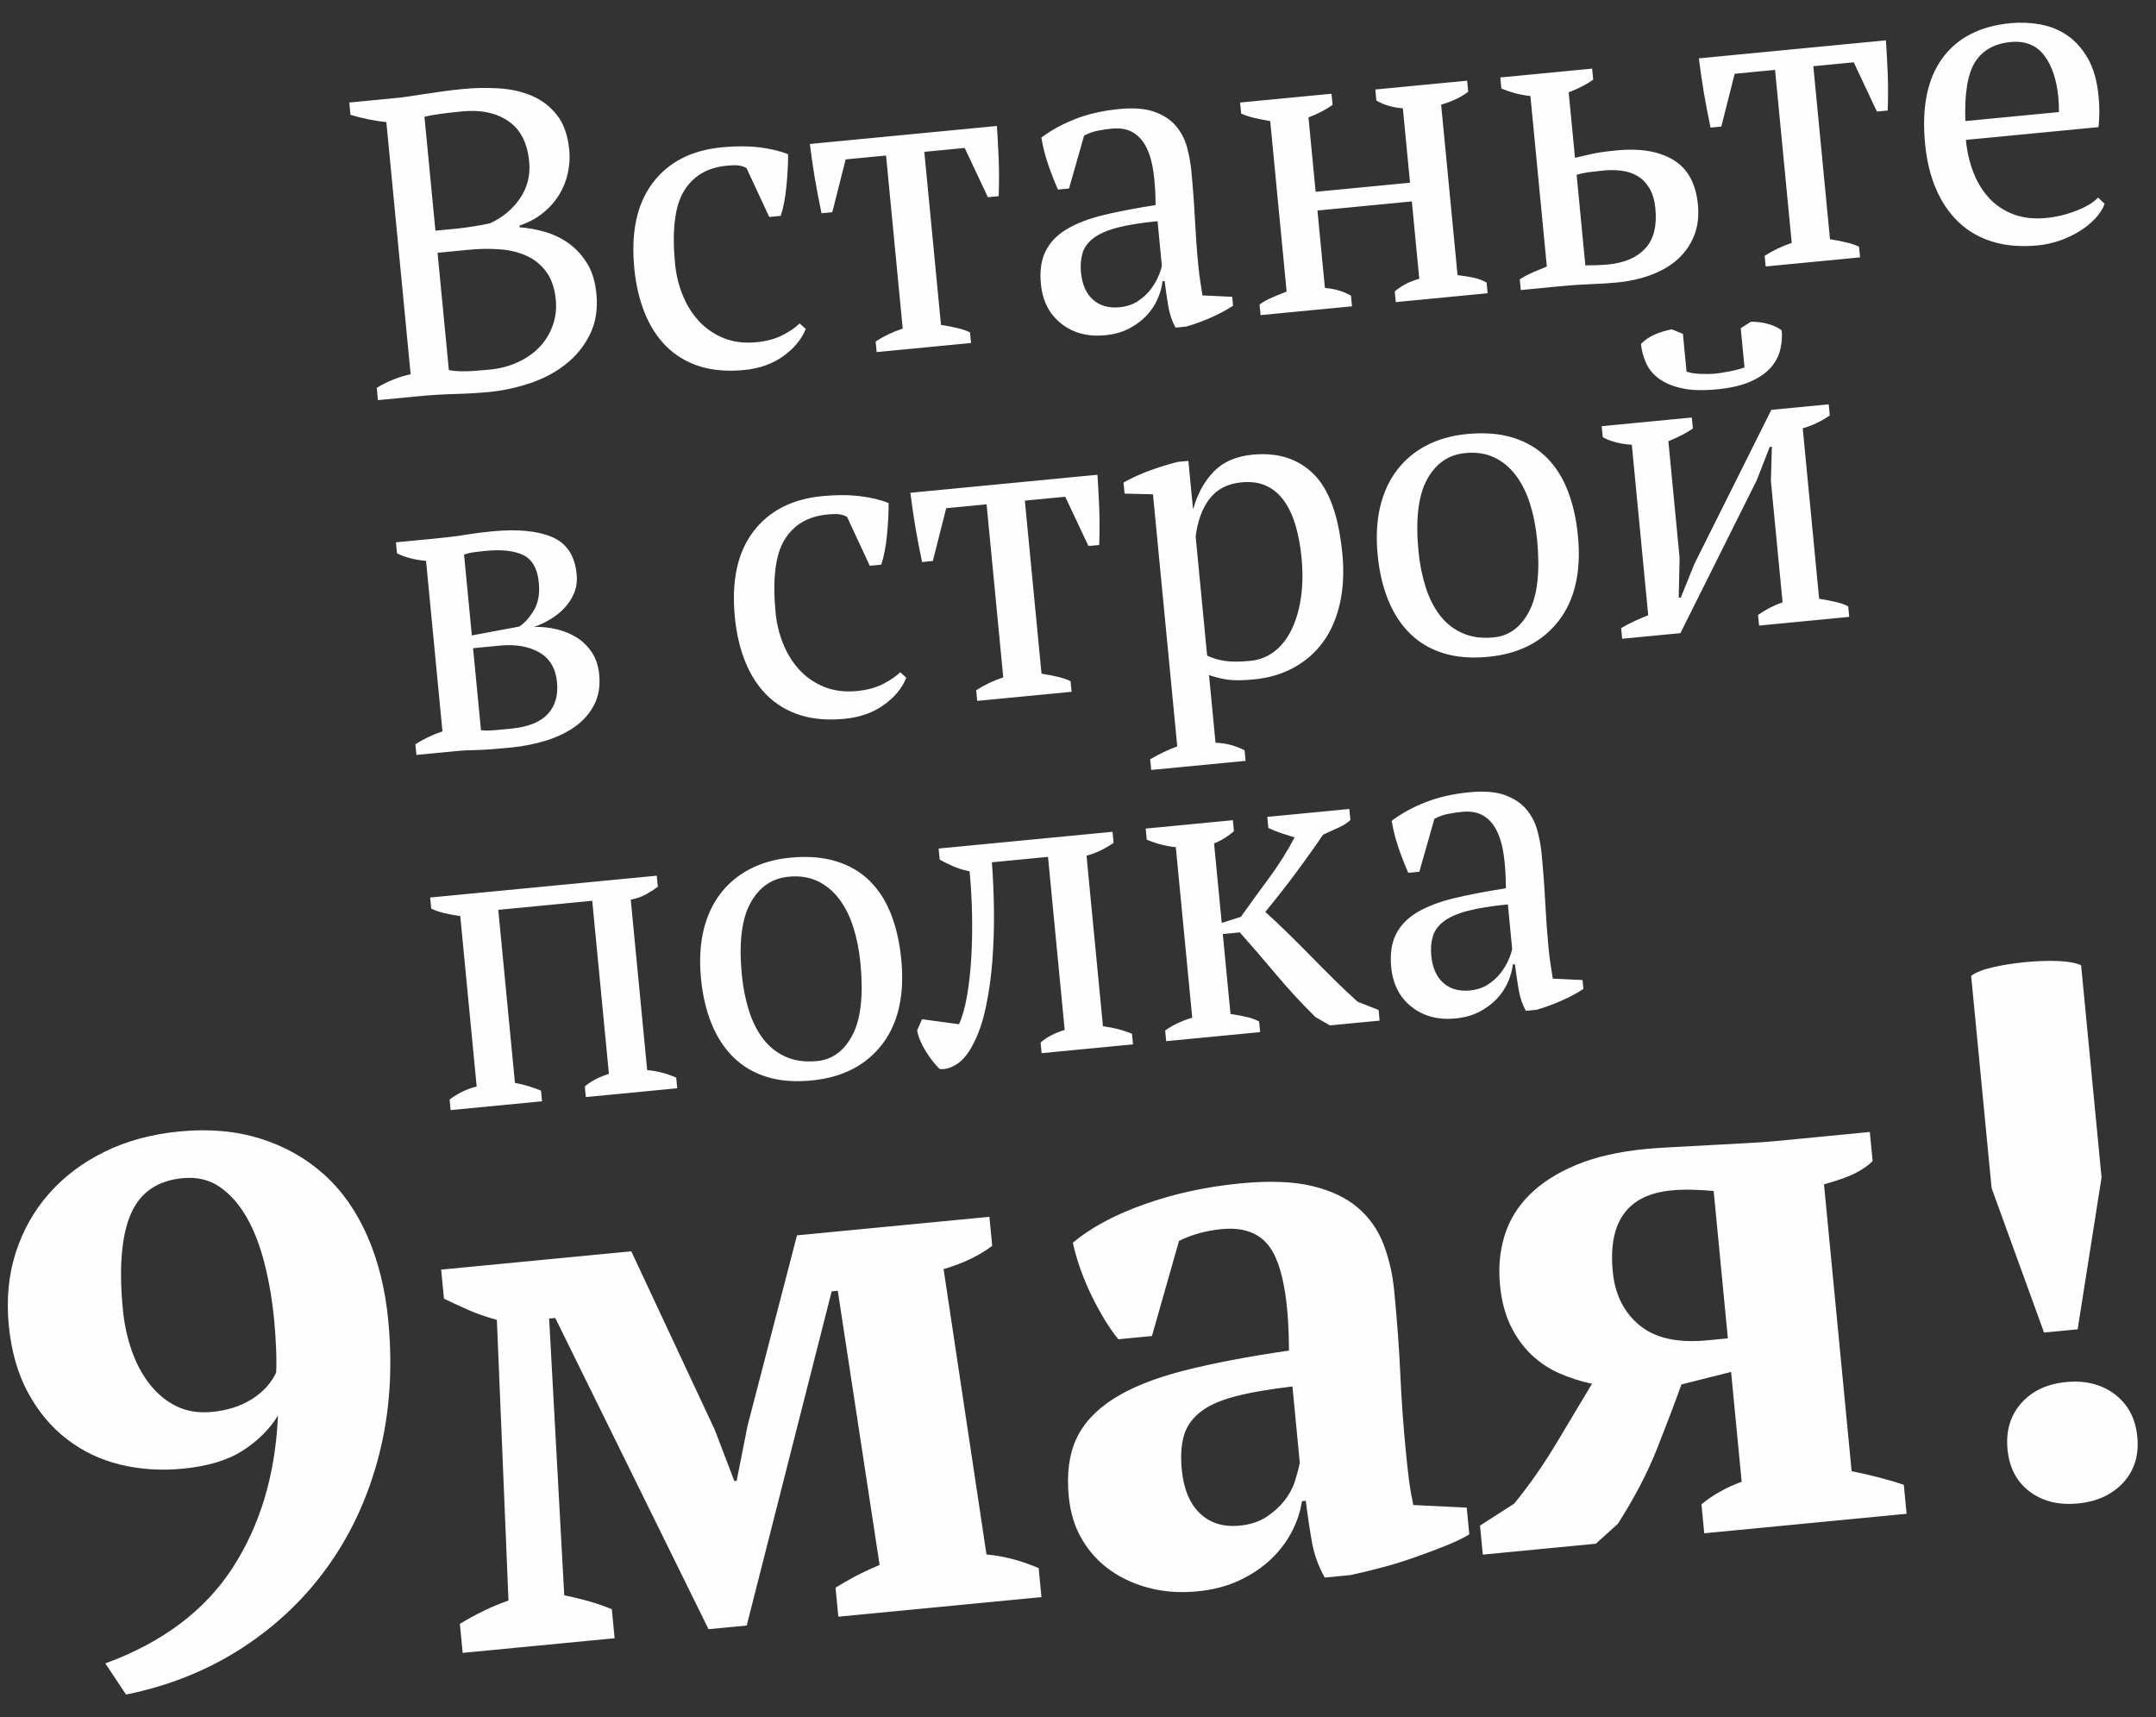
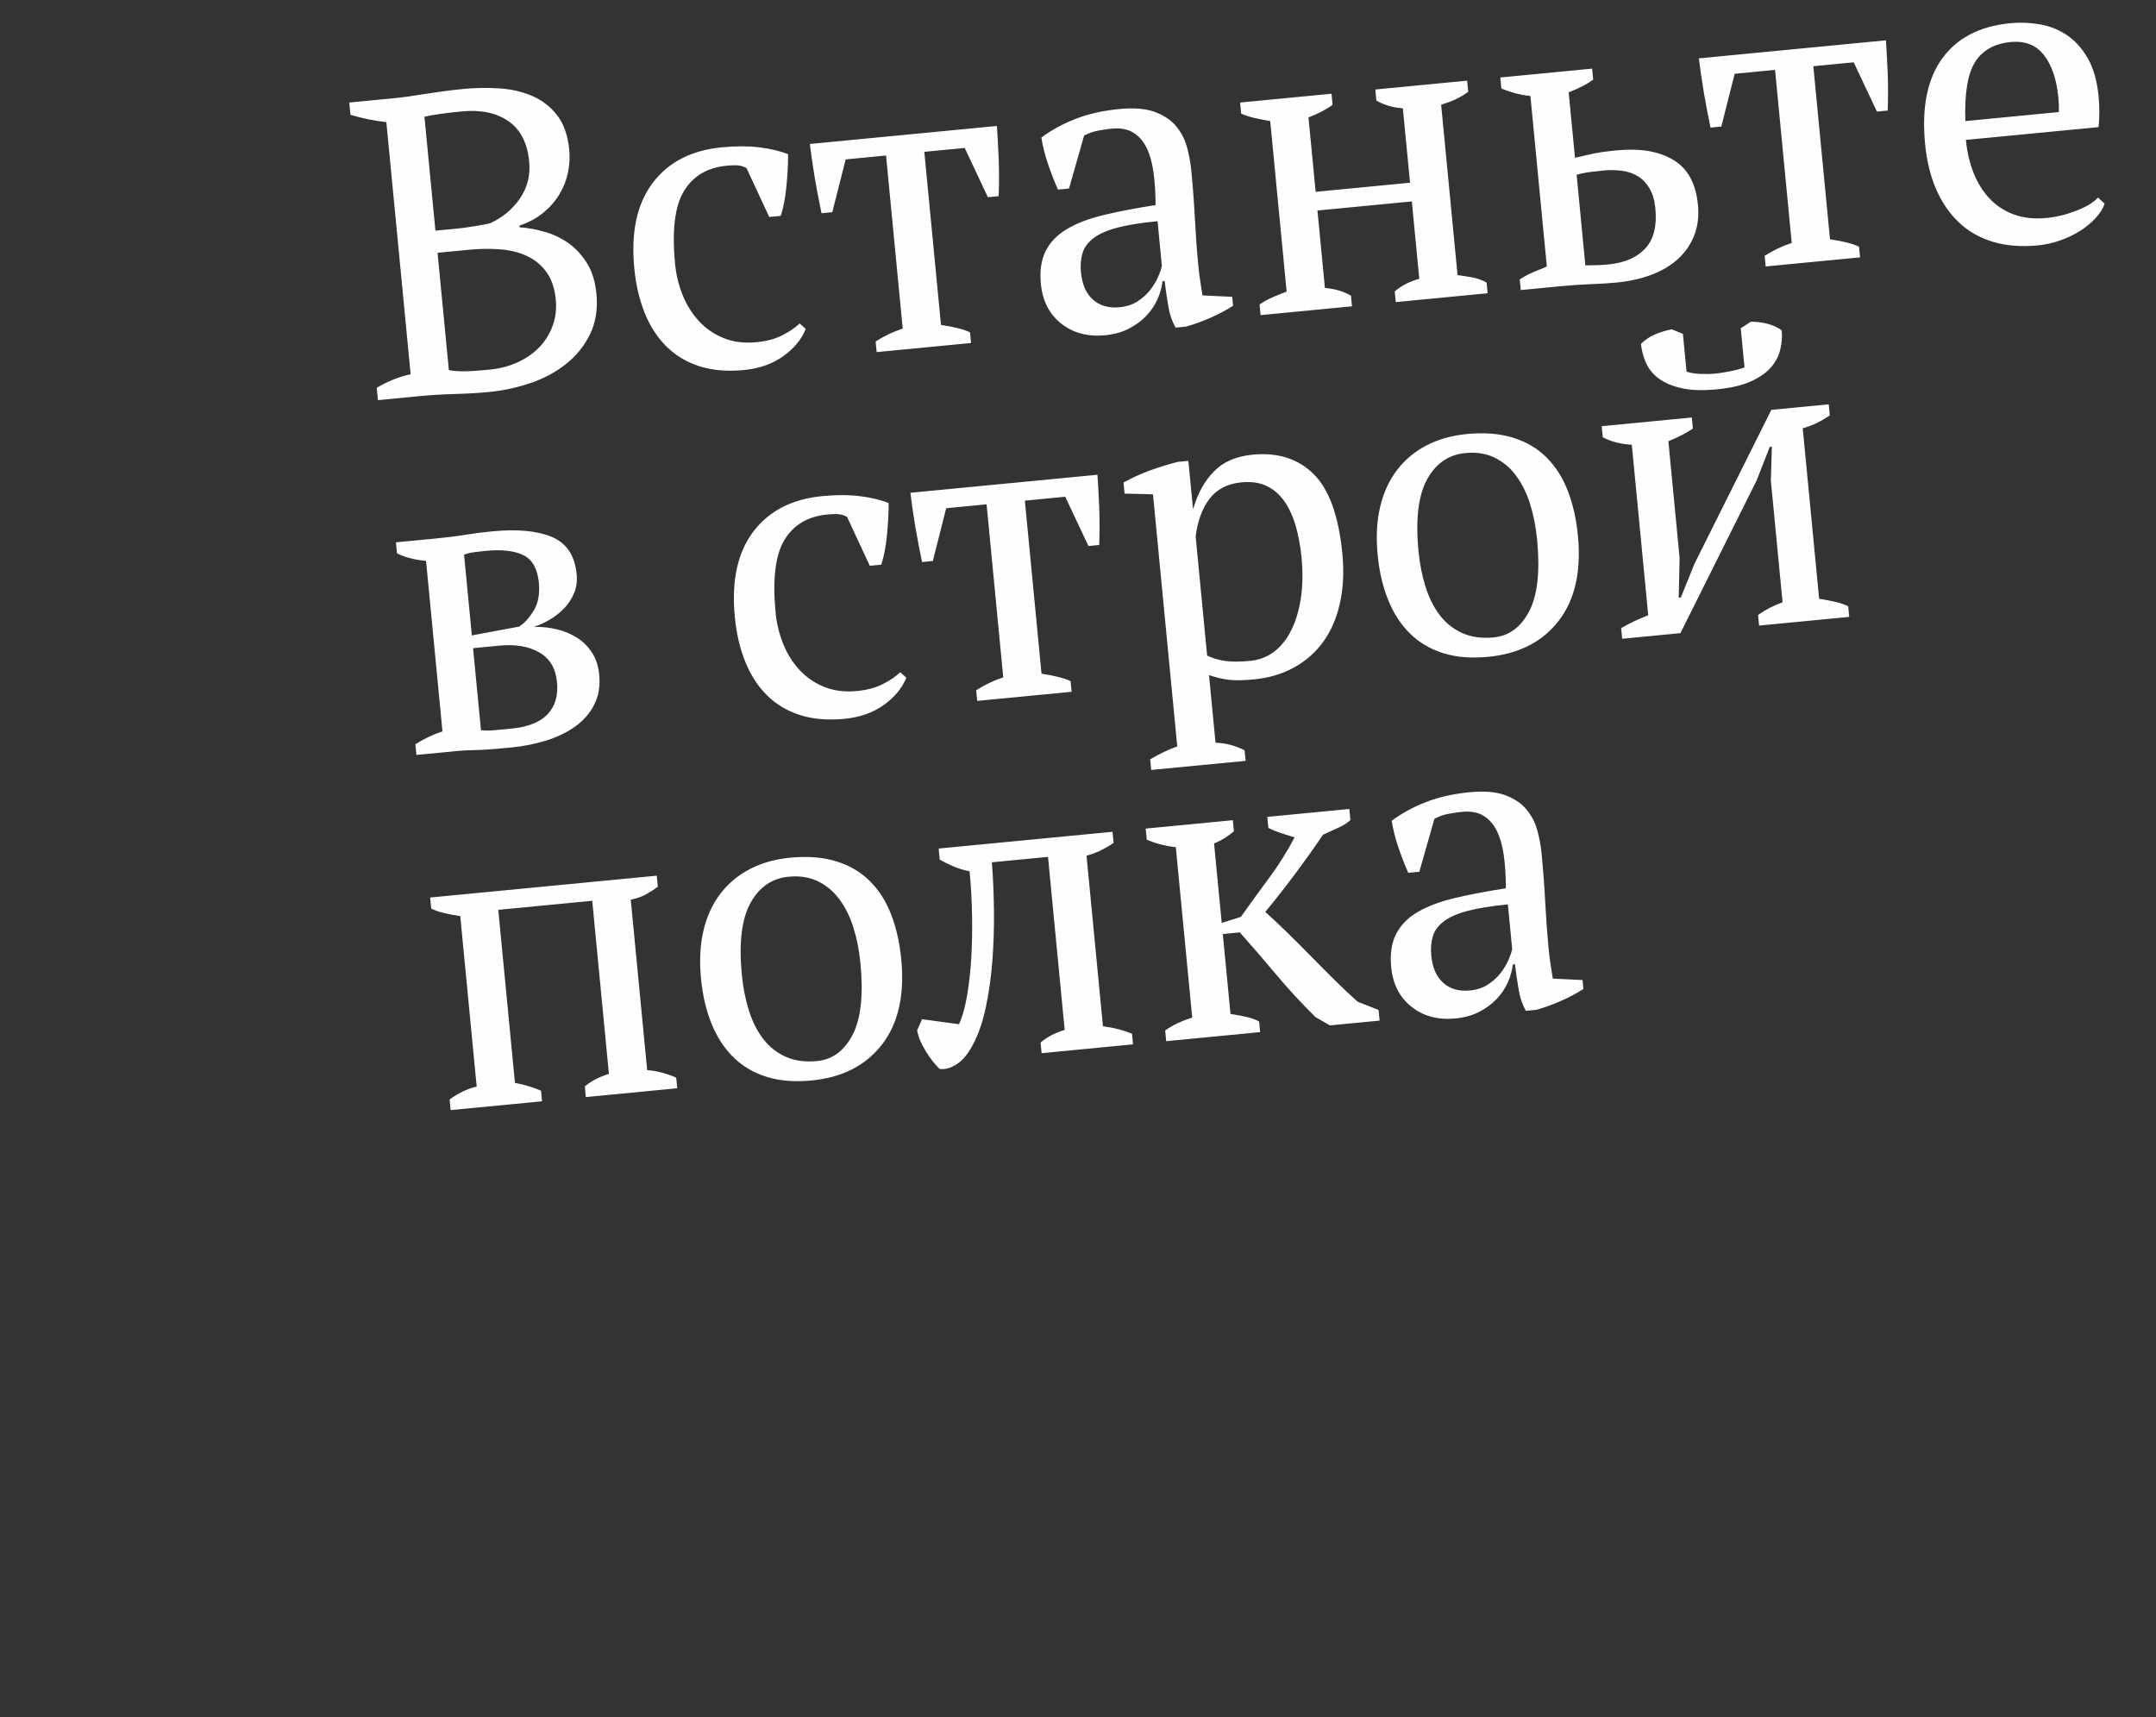
<svg xmlns="http://www.w3.org/2000/svg" width="231" height="184" viewBox="0 0 231 184" fill="none">
  <rect x="0" y="0" width="231" height="184" fill="#333333" stroke="none" />
  <path d="M40.494 42.872L40.367 41.551C41.526 40.857 42.736 40.373 43.997 40.098L41.395 13.085C40.776 13.022 40.138 12.923 39.481 12.787C38.824 12.651 38.181 12.491 37.55 12.306L37.423 10.985L42.251 10.52C42.828 10.465 43.381 10.396 43.91 10.314C44.438 10.233 44.989 10.149 45.563 10.063C46.138 9.977 46.757 9.887 47.422 9.792C48.088 9.697 48.845 9.609 49.696 9.527C50.91 9.41 52.158 9.39 53.437 9.466C54.716 9.542 55.891 9.804 56.961 10.253C58.031 10.702 58.932 11.388 59.665 12.314C60.398 13.24 60.841 14.492 60.993 16.071C61.069 16.861 61.023 17.662 60.856 18.475C60.689 19.288 60.388 20.06 59.953 20.791C59.518 21.523 58.945 22.184 58.236 22.773C57.526 23.363 56.667 23.829 55.658 24.171L55.675 24.353C56.601 24.417 57.529 24.589 58.46 24.867C59.392 25.145 60.236 25.561 60.995 26.116C61.753 26.672 62.396 27.384 62.924 28.253C63.452 29.121 63.778 30.194 63.901 31.469C64.059 33.108 63.831 34.556 63.216 35.811C62.601 37.065 61.745 38.128 60.649 39C59.554 39.872 58.278 40.554 56.824 41.047C55.369 41.539 53.883 41.858 52.365 42.005C51.302 42.107 50.097 42.177 48.753 42.215C47.408 42.252 46.112 42.331 44.867 42.451L40.494 42.872V42.872ZM52.455 39.605C53.549 39.5 54.558 39.234 55.482 38.808C56.406 38.382 57.181 37.84 57.808 37.182C58.434 36.524 58.904 35.758 59.219 34.885C59.533 34.012 59.643 33.09 59.55 32.118C59.433 30.903 59.1 29.916 58.552 29.157C58.004 28.397 57.304 27.821 56.454 27.427C55.604 27.034 54.647 26.797 53.581 26.716C52.516 26.634 51.422 26.648 50.298 26.756L46.881 27.086L48.093 39.658C48.529 39.739 49.047 39.781 49.645 39.784C50.243 39.788 51.18 39.728 52.455 39.605V39.605ZM48.931 24.497C49.447 24.447 50.06 24.366 50.769 24.251C51.478 24.137 52.058 24.027 52.508 23.923C53.858 23.302 54.929 22.41 55.721 21.245C56.513 20.081 56.839 18.77 56.699 17.312C56.505 15.308 55.761 13.862 54.464 12.976C53.169 12.089 51.518 11.742 49.514 11.935C48.572 12.026 47.769 12.119 47.104 12.213C46.439 12.308 45.897 12.407 45.477 12.508L46.653 24.716L48.931 24.497V24.497ZM86.332 35.239C85.888 36.354 85.086 37.328 83.924 38.16C82.763 38.992 81.362 39.487 79.722 39.646C77.931 39.818 76.347 39.687 74.972 39.253C73.597 38.818 72.419 38.119 71.437 37.156C70.455 36.194 69.674 34.997 69.091 33.566C68.509 32.136 68.132 30.525 67.959 28.733C67.588 24.876 68.245 21.832 69.93 19.601C71.615 17.369 74.082 16.098 77.332 15.784C78.82 15.641 80.161 15.642 81.355 15.787C82.55 15.933 83.577 16.179 84.438 16.525C84.443 17.536 84.384 18.676 84.261 19.945C84.138 21.213 83.934 22.275 83.649 23.13L82.419 23.248L79.983 18.012C79.756 17.88 79.502 17.79 79.222 17.74C78.941 17.691 78.482 17.697 77.844 17.758C75.779 17.957 74.257 18.862 73.278 20.474C72.3 22.085 71.983 24.683 72.328 28.266C72.439 29.42 72.706 30.529 73.131 31.591C73.555 32.654 74.135 33.586 74.871 34.389C75.608 35.191 76.494 35.803 77.531 36.224C78.568 36.646 79.739 36.793 81.045 36.667C82.108 36.565 83.019 36.324 83.78 35.944C84.54 35.565 85.173 35.136 85.679 34.658L86.332 35.239V35.239ZM104.041 36.751L93.928 37.725L93.818 36.587C94.713 36.01 95.68 35.549 96.719 35.204L94.934 16.663L90.606 17.08L89.174 22.736L88.02 22.847C87.75 21.555 87.505 20.283 87.292 19.032C87.087 17.78 86.91 16.578 86.769 15.427L106.812 13.496C106.887 14.592 106.949 15.79 107.005 17.087C107.053 18.385 107.049 19.696 107 21.018L105.846 21.13L103.361 15.852L99.033 16.268L100.819 34.809C102.282 35.036 103.319 35.304 103.931 35.612L104.041 36.751V36.751ZM128.384 28.383C128.448 29.052 128.519 29.627 128.596 30.11C128.673 30.593 128.753 31.106 128.836 31.65L132.023 31.803L132.115 32.76C131.394 33.228 130.585 33.658 129.688 34.051C128.791 34.444 127.925 34.757 127.089 34.991L125.951 35.101C125.579 34.431 125.323 33.682 125.182 32.853C125.041 32.024 124.907 31.109 124.78 30.11L124.552 30.132C124.489 30.751 124.313 31.389 124.024 32.045C123.734 32.701 123.332 33.299 122.817 33.839C122.302 34.379 121.68 34.837 120.95 35.214C120.22 35.591 119.369 35.827 118.397 35.92C116.545 36.099 114.98 35.682 113.702 34.671C112.425 33.66 111.698 32.243 111.523 30.422C111.388 29.025 111.558 27.851 112.034 26.901C112.51 25.951 113.269 25.165 114.313 24.544C115.356 23.922 116.672 23.42 118.26 23.037C119.847 22.654 121.698 22.3 123.812 21.974C123.808 20.656 123.732 19.476 123.586 18.432C123.44 17.389 123.186 16.509 122.826 15.793C122.466 15.076 121.985 14.54 121.383 14.185C120.782 13.829 120.026 13.695 119.115 13.783C118.69 13.823 118.214 13.892 117.687 13.989C117.16 14.086 116.648 14.266 116.153 14.528L114.538 20.2L113.354 20.314C112.962 19.433 112.606 18.517 112.285 17.567C111.963 16.617 111.727 15.674 111.575 14.739C112.662 13.929 113.893 13.259 115.267 12.728C116.641 12.197 118.193 11.848 119.924 11.682C121.473 11.533 122.732 11.633 123.701 11.985C124.669 12.336 125.43 12.838 125.983 13.489C126.536 14.141 126.93 14.884 127.164 15.72C127.397 16.556 127.555 17.398 127.637 18.249C127.813 20.071 127.943 21.828 128.03 23.521C128.117 25.214 128.234 26.835 128.384 28.383V28.383ZM119.947 32.92C120.707 32.847 121.36 32.631 121.908 32.271C122.455 31.913 122.907 31.501 123.26 31.038C123.614 30.575 123.891 30.111 124.092 29.647C124.292 29.184 124.423 28.796 124.485 28.483L124.025 23.7C122.263 23.87 120.829 24.1 119.723 24.39C118.617 24.681 117.765 25.054 117.165 25.511C116.565 25.967 116.172 26.502 115.986 27.118C115.8 27.734 115.744 28.421 115.817 29.18C115.943 30.486 116.374 31.464 117.111 32.113C117.848 32.762 118.793 33.032 119.947 32.92V32.92ZM144.856 32.82L135.062 33.763L134.953 32.624C135.354 32.34 135.806 32.09 136.306 31.873C136.805 31.656 137.322 31.446 137.854 31.241L136.094 12.975C135.533 12.875 134.986 12.767 134.454 12.65C133.922 12.532 133.431 12.373 132.982 12.171L132.868 10.986L142.662 10.043L142.776 11.227C142.119 11.72 141.258 12.171 140.194 12.58L140.962 20.552L151.075 19.578L150.307 11.605C149.226 11.526 148.28 11.249 147.469 10.775L147.354 9.591L157.194 8.643L157.308 9.828C156.538 10.423 155.571 10.884 154.407 11.211L156.166 29.477C156.725 29.546 157.269 29.631 157.8 29.733C158.331 29.836 158.824 30.019 159.278 30.281L159.388 31.42L149.548 32.368L149.438 31.229C150.145 30.609 151.021 30.157 152.066 29.872L151.268 21.582L141.155 22.556L141.954 30.846C142.573 30.909 143.103 31.012 143.546 31.153C143.989 31.294 144.389 31.47 144.747 31.681L144.856 32.82ZM168.749 16.909C169.259 16.799 169.836 16.667 170.465 16.514C171.094 16.362 172.024 16.226 173.238 16.109C175.736 15.868 177.754 16.211 179.291 17.135C180.828 18.06 181.703 19.661 181.922 21.939C182.039 23.154 181.907 24.247 181.525 25.218C181.144 26.19 180.566 27.028 179.806 27.729C179.046 28.43 178.097 28.997 176.973 29.427C175.85 29.857 174.598 30.139 173.231 30.27C172.403 30.35 171.481 30.409 170.458 30.445C169.428 30.483 168.339 30.557 167.177 30.669L162.941 31.078L162.831 29.939C163.263 29.652 163.729 29.4 164.23 29.184C164.73 28.966 165.231 28.757 165.732 28.556L163.973 10.289C163.384 10.223 162.838 10.123 162.335 9.987C161.831 9.852 161.34 9.685 160.861 9.485L160.747 8.301L170.586 7.353L170.7 8.538C170.013 9.033 169.136 9.485 168.073 9.894L168.749 16.909ZM169.859 28.434C170.256 28.427 170.654 28.419 171.051 28.412C171.449 28.404 171.861 28.379 172.286 28.338C174.047 28.169 175.379 27.596 176.281 26.62C177.183 25.645 177.544 24.215 177.362 22.332C177.281 21.482 177.075 20.774 176.744 20.208C176.414 19.642 176.004 19.206 175.515 18.901C175.026 18.596 174.463 18.397 173.825 18.305C173.188 18.213 172.52 18.201 171.822 18.268C171.336 18.315 170.843 18.37 170.343 18.434C169.844 18.497 169.371 18.596 168.924 18.732L169.859 28.434V28.434ZM199.292 27.576L189.18 28.55L189.07 27.411C189.964 26.835 190.932 26.374 191.971 26.028L190.185 7.488L185.858 7.905L184.425 13.56L183.271 13.671C183.001 12.379 182.756 11.108 182.544 9.857C182.339 8.604 182.162 7.403 182.021 6.252L202.064 4.321C202.138 5.417 202.2 6.614 202.256 7.912C202.304 9.21 202.301 10.52 202.252 11.843L201.098 11.954L198.613 6.677L194.285 7.093L196.071 25.634C197.533 25.86 198.57 26.128 199.183 26.437L199.292 27.576ZM225.497 21.833C225.304 22.373 224.971 22.895 224.499 23.401C224.027 23.906 223.472 24.358 222.837 24.756C222.201 25.155 221.497 25.491 220.727 25.764C219.956 26.038 219.161 26.214 218.341 26.293C216.549 26.465 214.943 26.337 213.522 25.906C212.101 25.476 210.885 24.781 209.873 23.821C208.861 22.861 208.05 21.675 207.438 20.263C206.827 18.85 206.434 17.233 206.259 15.411C205.884 11.524 206.494 8.476 208.09 6.269C209.686 4.062 212.124 2.8 215.403 2.484C216.467 2.382 217.528 2.425 218.589 2.614C219.649 2.803 220.614 3.193 221.483 3.784C222.352 4.374 223.09 5.2 223.698 6.26C224.306 7.32 224.689 8.67 224.847 10.31C224.897 10.826 224.925 11.352 224.93 11.888C224.936 12.424 224.907 13.002 224.844 13.621L210.632 14.99C210.754 16.265 211.028 17.442 211.454 18.52C211.88 19.597 212.451 20.515 213.168 21.274C213.885 22.032 214.752 22.6 215.769 22.977C216.786 23.355 217.947 23.48 219.253 23.354C220.316 23.252 221.38 22.996 222.443 22.587C223.507 22.178 224.289 21.705 224.789 21.166L225.497 21.833ZM215.415 4.506C213.684 4.673 212.419 5.385 211.62 6.642C210.822 7.899 210.474 10.009 210.575 12.972L220.597 12.007C220.601 11.731 220.598 11.463 220.589 11.203C220.579 10.944 220.562 10.692 220.539 10.449C220.352 8.506 219.838 6.992 218.998 5.908C218.158 4.824 216.963 4.357 215.415 4.506V4.506ZM64.201 72.286C64.318 73.501 64.145 74.567 63.674 75.486C63.211 76.404 62.542 77.181 61.661 77.818C60.78 78.454 59.74 78.96 58.551 79.336C57.353 79.711 56.082 79.964 54.739 80.094C53.759 80.188 52.984 80.255 52.398 80.296C51.819 80.337 51.332 80.36 50.926 80.369C50.529 80.377 50.192 80.386 49.917 80.397C49.635 80.409 49.33 80.431 48.996 80.463L44.616 80.885L44.506 79.746C45.401 79.17 46.368 78.709 47.407 78.363L45.648 60.096C44.473 59.995 43.436 59.727 42.536 59.293L42.422 58.108L46.529 57.713C47.258 57.642 47.887 57.574 48.402 57.509C48.925 57.444 49.408 57.374 49.861 57.3C50.321 57.225 50.774 57.158 51.228 57.099C51.69 57.039 52.191 56.983 52.745 56.93C55.432 56.671 57.559 56.872 59.132 57.533C60.706 58.194 61.593 59.526 61.785 61.53C61.856 62.259 61.767 62.927 61.519 63.533C61.263 64.14 60.916 64.679 60.471 65.151C60.019 65.624 59.507 66.033 58.919 66.381C58.34 66.728 57.76 66.991 57.194 67.168C58.05 67.147 58.886 67.235 59.687 67.433C60.496 67.631 61.215 67.938 61.86 68.35C62.497 68.764 63.024 69.296 63.446 69.945C63.861 70.594 64.113 71.375 64.201 72.286V72.286ZM51.533 78.242C51.967 78.292 52.511 78.285 53.164 78.222C53.816 78.16 54.356 78.108 54.781 78.067C56.573 77.894 57.871 77.378 58.677 76.519C59.484 75.659 59.818 74.516 59.68 73.089C59.537 71.601 58.898 70.536 57.764 69.894C56.629 69.253 55.227 69.012 53.556 69.174L50.686 69.45L51.533 78.242ZM50.555 68.083L55.628 67.135C56.156 66.808 56.669 66.246 57.167 65.447C57.664 64.647 57.851 63.641 57.734 62.426C57.59 60.938 57.036 59.957 56.079 59.482C55.114 59.008 53.758 58.855 52.012 59.024C51.67 59.057 51.283 59.101 50.86 59.157C50.428 59.214 50.054 59.304 49.721 59.428L50.555 68.083V68.083ZM97.105 72.611C96.66 73.726 95.858 74.7 94.697 75.532C93.535 76.365 92.135 76.859 90.495 77.017C88.703 77.19 87.12 77.059 85.744 76.624C84.369 76.189 83.191 75.491 82.209 74.528C81.228 73.565 80.446 72.369 79.864 70.938C79.282 69.508 78.904 67.896 78.731 66.105C78.36 62.248 79.016 59.204 80.702 56.973C82.388 54.742 84.855 53.469 88.105 53.156C89.593 53.013 90.933 53.014 92.128 53.16C93.322 53.305 94.349 53.551 95.21 53.897C95.216 54.908 95.157 56.047 95.034 57.316C94.91 58.585 94.706 59.646 94.421 60.502L93.191 60.62L90.756 55.383C90.528 55.252 90.275 55.162 89.994 55.112C89.713 55.062 89.254 55.068 88.616 55.13C86.551 55.329 85.029 56.234 84.05 57.846C83.072 59.457 82.755 62.055 83.1 65.638C83.211 66.792 83.479 67.9 83.903 68.963C84.327 70.025 84.907 70.958 85.644 71.761C86.38 72.563 87.267 73.175 88.303 73.596C89.34 74.017 90.511 74.165 91.817 74.04C92.88 73.937 93.792 73.696 94.552 73.316C95.312 72.936 95.945 72.508 96.451 72.03L97.105 72.611V72.611ZM114.813 74.123L104.7 75.097L104.591 73.958C105.485 73.382 106.452 72.921 107.492 72.576L105.706 54.036L101.378 54.452L99.946 60.107L98.792 60.219C98.522 58.926 98.277 57.655 98.064 56.404C97.859 55.151 97.683 53.95 97.541 52.799L117.584 50.868C117.659 51.964 117.721 53.161 117.777 54.459C117.825 55.757 117.821 57.068 117.772 58.39L116.619 58.501L114.133 53.224L109.805 53.641L111.591 72.18C113.054 72.407 114.091 72.675 114.703 72.984L114.813 74.123V74.123ZM133.457 81.522L123.344 82.496L123.234 81.358C124.22 80.772 125.186 80.311 126.135 79.975L123.533 52.962L120.491 52.887L120.377 51.702C121.308 51.184 122.27 50.746 123.262 50.39C124.255 50.034 125.229 49.733 126.187 49.488L127.326 49.378L127.817 54.48L127.863 54.475C128.321 52.868 129.052 51.549 130.056 50.518C131.06 49.486 132.443 48.885 134.204 48.716C136.907 48.455 139.089 49.149 140.749 50.798C142.41 52.446 143.435 55.289 143.824 59.329C144.009 61.242 143.925 62.997 143.573 64.594C143.22 66.191 142.633 67.566 141.809 68.718C140.985 69.87 139.94 70.798 138.675 71.503C137.409 72.207 135.972 72.636 134.362 72.792C133.239 72.9 132.352 72.917 131.7 72.841C131.05 72.766 130.329 72.598 129.537 72.337L130.235 79.58C130.727 79.594 131.223 79.661 131.726 79.781C132.228 79.901 132.768 80.102 133.347 80.384L133.457 81.522V81.522ZM133.018 51.68C131.531 51.824 130.392 52.408 129.602 53.435C128.811 54.461 128.313 55.812 128.107 57.487L129.335 70.241C129.914 70.523 130.553 70.714 131.253 70.816C131.952 70.916 132.848 70.915 133.941 70.809C134.944 70.713 135.822 70.368 136.578 69.774C137.332 69.18 137.946 68.385 138.416 67.39C138.888 66.394 139.215 65.252 139.397 63.962C139.579 62.673 139.597 61.268 139.451 59.75C139.331 58.505 139.121 57.368 138.824 56.339C138.525 55.311 138.118 54.43 137.603 53.698C137.089 52.966 136.454 52.422 135.699 52.066C134.944 51.709 134.051 51.581 133.018 51.68V51.68ZM147.608 59.47C147.423 57.557 147.511 55.84 147.87 54.318C148.229 52.797 148.83 51.483 149.674 50.375C150.517 49.267 151.574 48.383 152.844 47.724C154.114 47.066 155.553 46.659 157.163 46.504C159.046 46.323 160.698 46.455 162.12 46.9C163.543 47.346 164.737 48.05 165.703 49.014C166.669 49.979 167.428 51.17 167.978 52.589C168.529 54.006 168.89 55.612 169.063 57.403C169.432 61.23 168.743 64.269 166.999 66.521C165.254 68.774 162.742 70.058 159.462 70.374C157.64 70.549 156.034 70.421 154.643 69.987C153.253 69.554 152.067 68.856 151.085 67.893C150.104 66.93 149.322 65.734 148.74 64.303C148.157 62.873 147.78 61.262 147.608 59.47V59.47ZM151.98 59.049C152.112 60.416 152.366 61.694 152.741 62.884C153.116 64.073 153.627 65.089 154.275 65.931C154.924 66.773 155.728 67.408 156.689 67.836C157.65 68.265 158.768 68.418 160.043 68.295C161.683 68.137 162.949 67.203 163.842 65.492C164.735 63.782 165.018 61.226 164.69 57.825C164.556 56.428 164.301 55.142 163.927 53.967C163.554 52.792 163.051 51.784 162.418 50.94C161.785 50.097 161.018 49.458 160.118 49.024C159.218 48.589 158.176 48.43 156.992 48.544C155.2 48.716 153.835 49.66 152.897 51.375C151.959 53.089 151.653 55.648 151.98 59.049ZM171.61 45.664L181.267 44.733L181.381 45.918C181.065 46.133 180.696 46.352 180.273 46.577C179.85 46.801 179.344 47.034 178.754 47.275L179.956 59.756L179.863 64.041L180.091 64.019L181.538 60.431L189.786 43.913L195.936 43.321L196.05 44.505C195.13 45.145 194.163 45.606 193.149 45.888L194.908 64.155C195.5 64.251 196.062 64.358 196.594 64.475C197.126 64.593 197.602 64.754 198.02 64.959L198.13 66.097L188.473 67.028L188.363 65.889C189.166 65.321 190.042 64.869 190.99 64.532L189.735 51.504L189.844 47.862L189.616 47.884L188.215 51.467L180.045 67.839L173.804 68.441L173.694 67.302C174.188 67.009 174.669 66.756 175.139 66.542C175.608 66.328 176.094 66.12 176.596 65.919L174.836 47.652C173.634 47.584 172.597 47.316 171.724 46.849L171.61 45.664V45.664ZM183.965 41.715C182.447 41.862 181.186 41.822 180.184 41.597C179.181 41.372 178.366 41.029 177.74 40.568C177.113 40.107 176.653 39.546 176.359 38.885C176.066 38.223 175.886 37.544 175.818 36.845C176.266 36.404 176.77 36.064 177.329 35.826C177.888 35.588 178.484 35.408 179.116 35.286L180.312 35.769L180.702 39.823C181.145 39.964 181.659 40.045 182.243 40.065C182.828 40.086 183.363 40.072 183.848 40.025C184.152 39.996 184.635 39.919 185.297 39.794C185.959 39.669 186.497 39.525 186.911 39.363L186.507 35.172L187.589 34.47C188.232 34.469 188.846 34.548 189.428 34.706C190.01 34.865 190.499 35.094 190.896 35.393C190.964 36.092 190.908 36.794 190.731 37.5C190.554 38.207 190.21 38.846 189.698 39.416C189.185 39.986 188.466 40.477 187.54 40.888C186.615 41.299 185.423 41.575 183.965 41.715V41.715ZM58.075 117.998L48.281 118.941L48.172 117.802C48.717 117.413 49.224 117.111 49.694 116.897C50.164 116.683 50.623 116.524 51.073 116.42L49.314 98.153C48.661 98.062 48.068 97.951 47.534 97.818C47 97.686 46.556 97.529 46.202 97.349L46.087 96.165L70.367 93.826L70.481 95.01C70.11 95.291 69.692 95.561 69.226 95.821C68.761 96.08 68.212 96.271 67.58 96.393L69.34 114.66C70.39 114.743 71.427 115.011 72.451 115.464L72.561 116.602L62.767 117.546L62.658 116.407C62.941 116.165 63.279 115.933 63.671 115.712C64.064 115.49 64.587 115.271 65.24 115.055L63.454 96.515L53.387 97.485L55.173 116.025C55.798 116.149 56.332 116.281 56.774 116.422C57.217 116.564 57.614 116.709 57.966 116.859L58.075 117.998V117.998ZM75.109 104.863C74.925 102.95 75.012 101.233 75.371 99.712C75.73 98.191 76.332 96.876 77.175 95.768C78.019 94.66 79.075 93.776 80.345 93.118C81.615 92.459 83.055 92.052 84.664 91.897C86.547 91.716 88.199 91.848 89.621 92.293C91.044 92.738 92.238 93.443 93.205 94.408C94.171 95.372 94.93 96.563 95.48 97.981C96.03 99.4 96.392 101.004 96.564 102.796C96.933 106.623 96.245 109.662 94.5 111.915C92.755 114.167 90.243 115.451 86.964 115.767C85.141 115.942 83.535 115.814 82.145 115.381C80.754 114.947 79.568 114.249 78.587 113.286C77.605 112.324 76.823 111.127 76.241 109.696C75.659 108.266 75.281 106.655 75.109 104.863V104.863ZM79.482 104.442C79.614 105.809 79.867 107.087 80.242 108.277C80.617 109.467 81.129 110.482 81.777 111.324C82.425 112.166 83.23 112.801 84.19 113.23C85.151 113.658 86.269 113.811 87.545 113.688C89.184 113.53 90.451 112.596 91.344 110.885C92.236 109.175 92.519 106.619 92.191 103.218C92.057 101.821 91.803 100.535 91.429 99.36C91.055 98.185 90.552 97.176 89.919 96.333C89.286 95.49 88.519 94.851 87.619 94.417C86.719 93.983 85.677 93.822 84.492 93.936C82.701 94.109 81.336 95.053 80.398 96.768C79.46 98.483 79.154 101.041 79.482 104.442V104.442ZM102.75 109.741C103.106 108.971 103.391 107.963 103.608 106.715C103.825 105.468 103.978 104.105 104.065 102.626C104.152 101.146 104.18 99.603 104.147 97.997C104.116 96.391 104.028 94.844 103.885 93.356C103.26 93.232 102.683 93.058 102.156 92.833C101.628 92.608 101.138 92.364 100.683 92.101L100.569 90.917L119.2 89.122L119.315 90.306C118.395 90.947 117.428 91.408 116.413 91.689L118.173 109.956C118.825 110.046 119.403 110.159 119.906 110.295C120.41 110.43 120.869 110.585 121.285 110.76L121.394 111.899L111.601 112.842L111.491 111.703C112.17 111.117 113.031 110.666 114.073 110.351L112.287 91.811L106.274 92.39C106.399 94.003 106.472 95.72 106.495 97.541C106.517 99.363 106.46 101.161 106.325 102.937C106.189 104.712 105.952 106.39 105.614 107.971C105.276 109.551 104.807 110.891 104.208 111.991C103.716 112.927 103.153 113.602 102.518 114.016C101.884 114.429 101.272 114.603 100.683 114.537C100.178 114.065 99.681 113.431 99.19 112.635C98.7 111.84 98.39 111.095 98.263 110.403L98.791 109.203L102.75 109.741V109.741ZM135.782 87.525L144.573 86.678L144.687 87.862C144.407 88.135 144.025 88.385 143.542 88.616C143.058 88.847 142.464 89.119 141.758 89.432C140.846 90.776 139.874 92.142 138.843 93.529C137.811 94.915 136.72 96.308 135.567 97.706C136.305 98.371 137.089 99.107 137.918 99.916C138.747 100.725 139.586 101.564 140.436 102.433C141.286 103.301 142.135 104.153 142.981 104.992C143.828 105.83 144.654 106.608 145.46 107.328L147.706 108.215L147.815 109.354L142.486 109.867L140.927 108.96C139.402 107.451 137.999 105.931 136.718 104.4C135.436 102.868 134.142 101.368 132.836 99.9L131.014 100.076L131.839 108.64C132.461 108.733 133.03 108.839 133.548 108.958C134.065 109.076 134.518 109.24 134.905 109.448L135.015 110.587L124.948 111.556L124.838 110.417C125.611 109.852 126.578 109.392 127.739 109.035L125.979 90.768C124.896 90.658 123.859 90.39 122.868 89.964L122.753 88.779L132.092 87.88L132.206 89.064C131.923 89.307 131.615 89.535 131.284 89.751C130.952 89.967 130.551 90.174 130.079 90.373L130.9 98.891L132.951 98.234C134.032 96.72 135.06 95.303 136.036 93.983C137.012 92.663 137.902 91.244 138.706 89.726C138.17 89.563 137.672 89.404 137.212 89.249C136.753 89.094 136.314 88.914 135.896 88.709L135.782 87.525V87.525ZM165.917 101.587C165.982 102.255 166.053 102.831 166.13 103.314C166.207 103.796 166.287 104.31 166.37 104.853L169.557 105.007L169.649 105.963C168.928 106.431 168.119 106.861 167.222 107.254C166.325 107.647 165.458 107.96 164.623 108.194L163.484 108.304C163.113 107.635 162.857 106.885 162.716 106.056C162.574 105.227 162.44 104.313 162.313 103.313L162.086 103.335C162.023 103.954 161.847 104.592 161.557 105.248C161.268 105.904 160.866 106.502 160.351 107.043C159.836 107.583 159.214 108.041 158.483 108.418C157.753 108.794 156.903 109.03 155.931 109.124C154.078 109.302 152.513 108.886 151.236 107.875C149.958 106.864 149.232 105.447 149.056 103.625C148.922 102.228 149.092 101.055 149.567 100.104C150.044 99.155 150.803 98.369 151.846 97.747C152.89 97.126 154.206 96.624 155.793 96.24C157.381 95.858 159.232 95.503 161.346 95.177C161.342 93.859 161.266 92.679 161.12 91.636C160.973 90.592 160.72 89.713 160.36 88.996C159.999 88.28 159.518 87.744 158.917 87.388C158.316 87.032 157.56 86.898 156.649 86.986C156.224 87.027 155.747 87.096 155.22 87.192C154.694 87.289 154.182 87.469 153.686 87.731L152.072 93.403L150.887 93.518C150.496 92.636 150.139 91.72 149.818 90.77C149.497 89.82 149.26 88.878 149.109 87.942C150.196 87.133 151.426 86.462 152.8 85.931C154.174 85.4 155.727 85.052 157.458 84.885C159.007 84.736 160.265 84.837 161.234 85.188C162.203 85.539 162.964 86.041 163.517 86.692C164.07 87.344 164.464 88.087 164.698 88.923C164.931 89.759 165.089 90.602 165.171 91.452C165.346 93.274 165.477 95.032 165.564 96.725C165.65 98.418 165.768 100.038 165.917 101.587V101.587ZM157.481 106.124C158.24 106.05 158.894 105.834 159.441 105.475C159.989 105.116 160.44 104.705 160.793 104.241C161.147 103.778 161.425 103.315 161.625 102.851C161.826 102.387 161.957 101.999 162.019 101.686L161.558 96.903C159.797 97.073 158.363 97.303 157.257 97.594C156.151 97.884 155.298 98.258 154.698 98.714C154.099 99.17 153.705 99.706 153.52 100.321C153.334 100.937 153.277 101.624 153.35 102.384C153.476 103.689 153.907 104.667 154.644 105.317C155.382 105.966 156.327 106.235 157.481 106.124V106.124Z" fill="#FEFEFE" />
-   <path d="M0.94 141.983C0.672 139.201 0.919 136.618 1.68 134.233C2.441 131.848 3.627 129.737 5.24 127.904C6.853 126.069 8.841 124.57 11.206 123.406C13.571 122.243 16.253 121.516 19.253 121.228C22.417 120.923 25.304 121.181 27.916 122.004C30.526 122.825 32.797 124.107 34.726 125.847C36.656 127.588 38.202 129.793 39.368 132.46C40.533 135.128 41.276 138.125 41.597 141.452C42.085 146.525 41.772 151.275 40.657 155.704C39.543 160.133 37.751 164.103 35.282 167.616C32.813 171.13 29.727 174.097 26.024 176.518C22.321 178.938 18.148 180.62 13.505 181.563L11.285 178.226C17.399 175.986 21.943 172.576 24.914 167.996C27.886 163.416 29.509 157.975 29.783 151.673C28.878 153.136 27.622 154.386 26.015 155.421C24.409 156.457 22.268 157.103 19.596 157.361C17.251 157.587 15.021 157.444 12.908 156.932C10.794 156.42 8.891 155.516 7.197 154.221C5.504 152.925 4.104 151.257 2.999 149.216C1.894 147.176 1.208 144.765 0.94 141.983V141.983ZM13.165 140.31C13.317 141.892 13.639 143.374 14.13 144.758C14.621 146.143 15.273 147.346 16.088 148.368C16.902 149.391 17.857 150.166 18.954 150.693C20.051 151.221 21.308 151.416 22.726 151.279C24.363 151.122 25.778 150.669 26.971 149.921C28.166 149.173 29.038 148.222 29.586 147.068C29.628 146.348 29.625 145.468 29.58 144.426C29.535 143.385 29.465 142.373 29.37 141.391C29.165 139.264 28.82 137.247 28.333 135.34C27.846 133.432 27.207 131.787 26.413 130.405C25.619 129.023 24.662 127.946 23.542 127.173C22.421 126.4 21.097 126.087 19.57 126.234C16.843 126.496 14.986 127.79 13.999 130.115C13.012 132.439 12.734 135.838 13.165 140.31V140.31ZM65.852 175.53L49.572 177.098L49.272 173.989C50.988 172.943 52.724 172.102 54.481 171.492L53.236 141.418C52.049 141.092 50.995 140.726 50.074 140.305C49.154 139.899 48.318 139.511 47.567 139.143L47.267 136.034L67.639 134.072L76.582 153.193L78.68 158.688L78.925 158.664L80.092 152.772L85.392 132.362L106.009 130.376L106.308 133.485C105.641 133.989 104.887 134.447 104.046 134.859C103.205 135.27 102.224 135.653 101.099 135.982L105.696 166.558C107.527 166.712 109.392 167.207 111.286 168.016L111.585 171.124L89.823 173.221L89.524 170.112C90.043 169.787 90.668 169.424 91.401 169.023C92.133 168.622 93.08 168.173 94.243 167.676L89.762 138.299L89.108 138.362L80.006 174.166L75.915 174.56L59.492 141.215L58.837 141.278L60.455 170.93C62.476 171.341 64.176 171.838 65.553 172.421L65.852 175.53V175.53ZM150.613 155.392C150.728 156.592 150.841 157.627 150.953 158.497C151.064 159.367 151.222 160.287 151.425 161.259L157.149 161.533L157.425 164.397C156.802 164.787 155.947 165.2 154.861 165.635C153.774 166.069 152.632 166.496 151.433 166.914C150.235 167.333 149.045 167.695 147.864 168.002C146.682 168.308 145.633 168.56 144.716 168.759L141.934 169.027C141.269 167.825 140.821 166.602 140.59 165.358C140.361 164.114 140.132 162.595 139.904 160.8L139.494 160.84C139.327 161.957 138.965 163.051 138.407 164.123C137.85 165.195 137.105 166.175 136.172 167.063C135.239 167.951 134.115 168.707 132.798 169.329C131.482 169.951 129.978 170.344 128.288 170.506C126.488 170.68 124.798 170.567 123.219 170.169C121.639 169.771 120.229 169.136 118.989 168.264C117.749 167.393 116.735 166.293 115.947 164.965C115.158 163.638 114.68 162.101 114.511 160.356C114.275 157.902 114.544 155.839 115.319 154.168C116.094 152.497 117.428 151.061 119.322 149.86C121.215 148.66 123.707 147.662 126.795 146.87C129.884 146.077 133.654 145.356 138.106 144.706C138.09 139.974 137.568 136.556 136.54 134.453C135.512 132.35 133.634 131.431 130.907 131.693C129.216 131.856 127.688 132.278 126.322 132.96L123.423 143.149L119.823 143.495C119.324 142.883 118.829 142.173 118.338 141.367C117.848 140.561 117.379 139.698 116.933 138.778C116.487 137.858 116.093 136.918 115.754 135.96C115.413 135.002 115.144 134.065 114.946 133.148C116.882 131.53 119.447 130.155 122.64 129.022C125.834 127.888 129.258 127.146 132.913 126.794C136.021 126.494 138.59 126.591 140.619 127.083C142.648 127.576 144.278 128.354 145.51 129.42C146.741 130.484 147.651 131.787 148.239 133.327C148.828 134.866 149.209 136.536 149.382 138.336C149.698 141.609 149.915 144.574 150.033 147.232C150.151 149.891 150.344 152.611 150.613 155.392ZM132.812 163.465C133.957 163.354 134.917 163.042 135.694 162.526C136.47 162.012 137.115 161.427 137.63 160.771C138.145 160.116 138.518 159.42 138.75 158.682C138.982 157.944 139.153 157.294 139.264 156.733L138.476 148.552C135.918 148.853 133.834 149.219 132.224 149.649C130.614 150.08 129.376 150.653 128.509 151.37C127.642 152.087 127.077 152.939 126.815 153.927C126.552 154.916 126.486 156.092 126.618 157.456C126.817 159.528 127.463 161.09 128.556 162.141C129.647 163.192 131.066 163.633 132.812 163.465ZM160.712 137.657C160.533 135.803 160.695 134.053 161.197 132.408C161.699 130.764 162.591 129.302 163.871 128.023C165.152 126.743 166.824 125.674 168.888 124.814C170.952 123.955 173.457 123.384 176.402 123.1C177.056 123.037 177.999 122.973 179.232 122.91C180.465 122.846 181.765 122.776 183.134 122.699C184.503 122.622 185.817 122.551 187.077 122.484C188.337 122.418 189.321 122.351 190.03 122.282L200.338 121.289L200.638 124.398C200.238 124.822 199.659 125.235 198.899 125.639C198.14 126.042 196.984 126.47 195.428 126.896L198.389 157.629C200.466 158.049 202.329 158.53 203.979 159.087L204.279 162.195L182.598 164.284L182.299 161.175C183.524 160.176 184.959 159.364 186.608 158.764L185.474 146.997L180.154 148.335C179.46 150.274 178.593 152.559 177.553 155.192C176.513 157.824 175.107 160.519 173.336 163.277L170.981 165.403L158.873 166.569L158.573 163.461L162.228 161.113C163.902 159.066 165.462 156.824 166.906 154.387C168.352 151.963 169.572 149.919 170.569 148.268C169.332 148.001 168.153 147.62 167.032 147.123C165.911 146.625 164.91 145.951 164.03 145.099C163.149 144.249 162.418 143.218 161.833 142.008C161.249 140.798 160.875 139.348 160.712 137.657V137.657ZM183.607 127.608C183.051 127.551 182.345 127.509 181.489 127.481C180.633 127.454 179.878 127.471 179.224 127.534C174.418 127.942 172.277 130.846 172.796 136.245C173.033 138.7 173.988 140.617 175.663 141.997C177.337 143.377 179.756 143.915 182.919 143.61L185.128 143.397L183.607 127.608V127.608ZM219.005 142.776L213.386 127.299L211.195 104.555C211.708 104.175 212.504 103.864 213.582 103.623C214.66 103.382 215.798 103.203 216.998 103.088C218.198 102.972 219.337 102.931 220.414 102.965C221.49 102.999 222.344 103.151 222.976 103.42L225.167 126.164L222.605 142.43L219.005 142.776V142.776ZM215.091 155.291C214.902 153.328 215.391 151.685 216.543 150.363C217.709 149.039 219.315 148.279 221.374 148.08C223.433 147.882 225.168 148.321 226.592 149.395C228.003 150.47 228.81 151.988 228.999 153.952C229.188 155.915 228.685 157.547 227.503 158.844C226.307 160.142 224.686 160.89 222.627 161.089C220.568 161.287 218.848 160.861 217.454 159.811C216.072 158.761 215.28 157.255 215.091 155.291V155.291Z" fill="#FEFEFE" />
</svg>